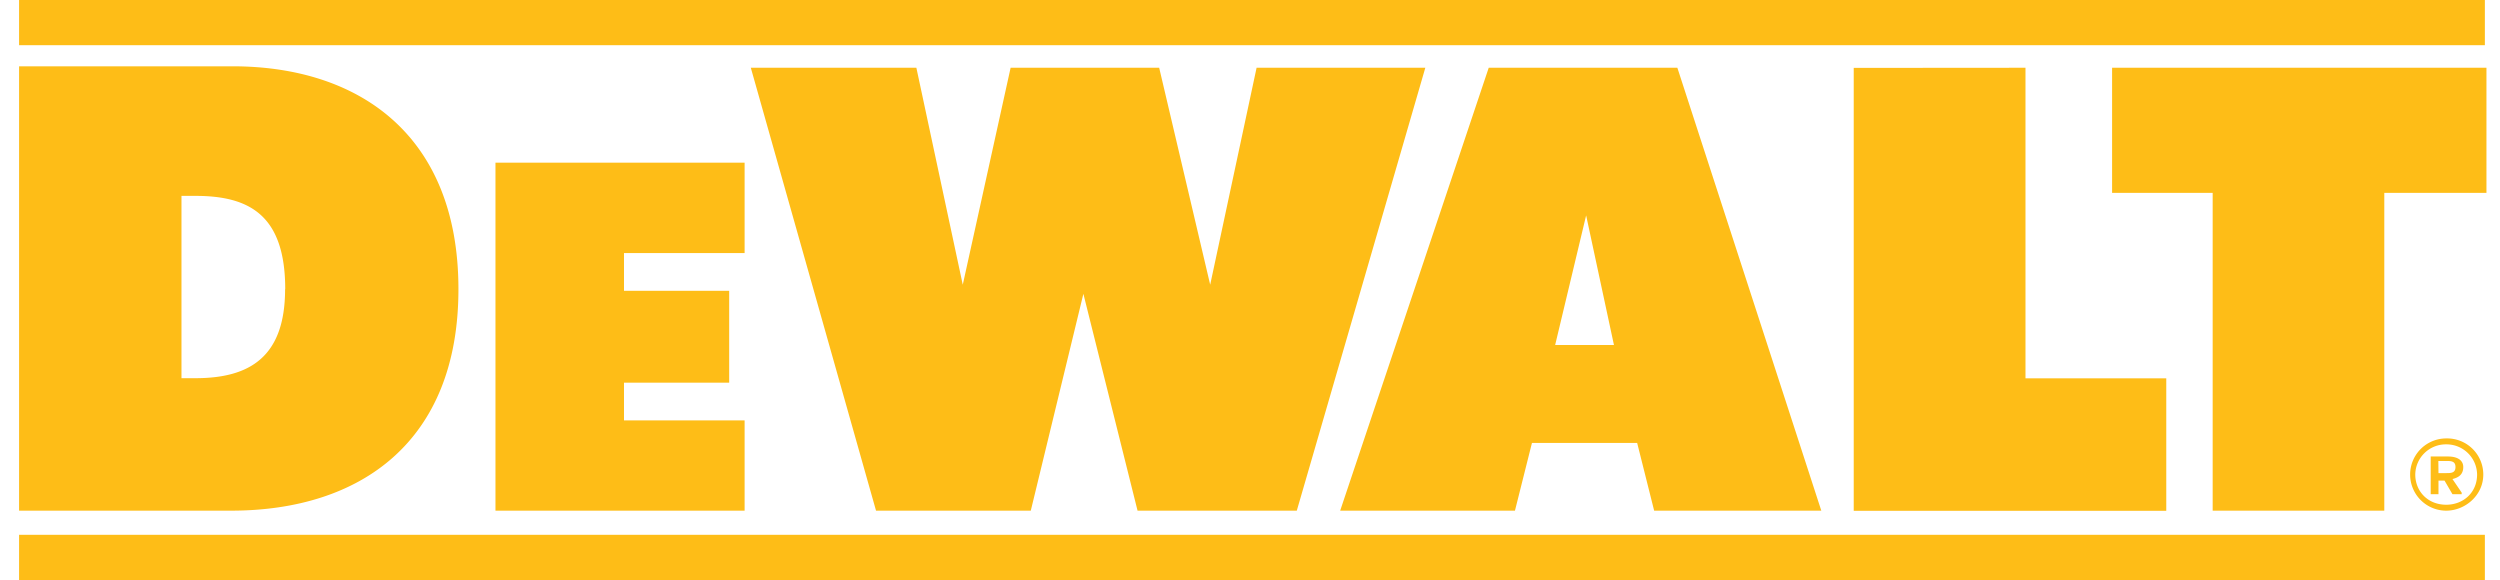
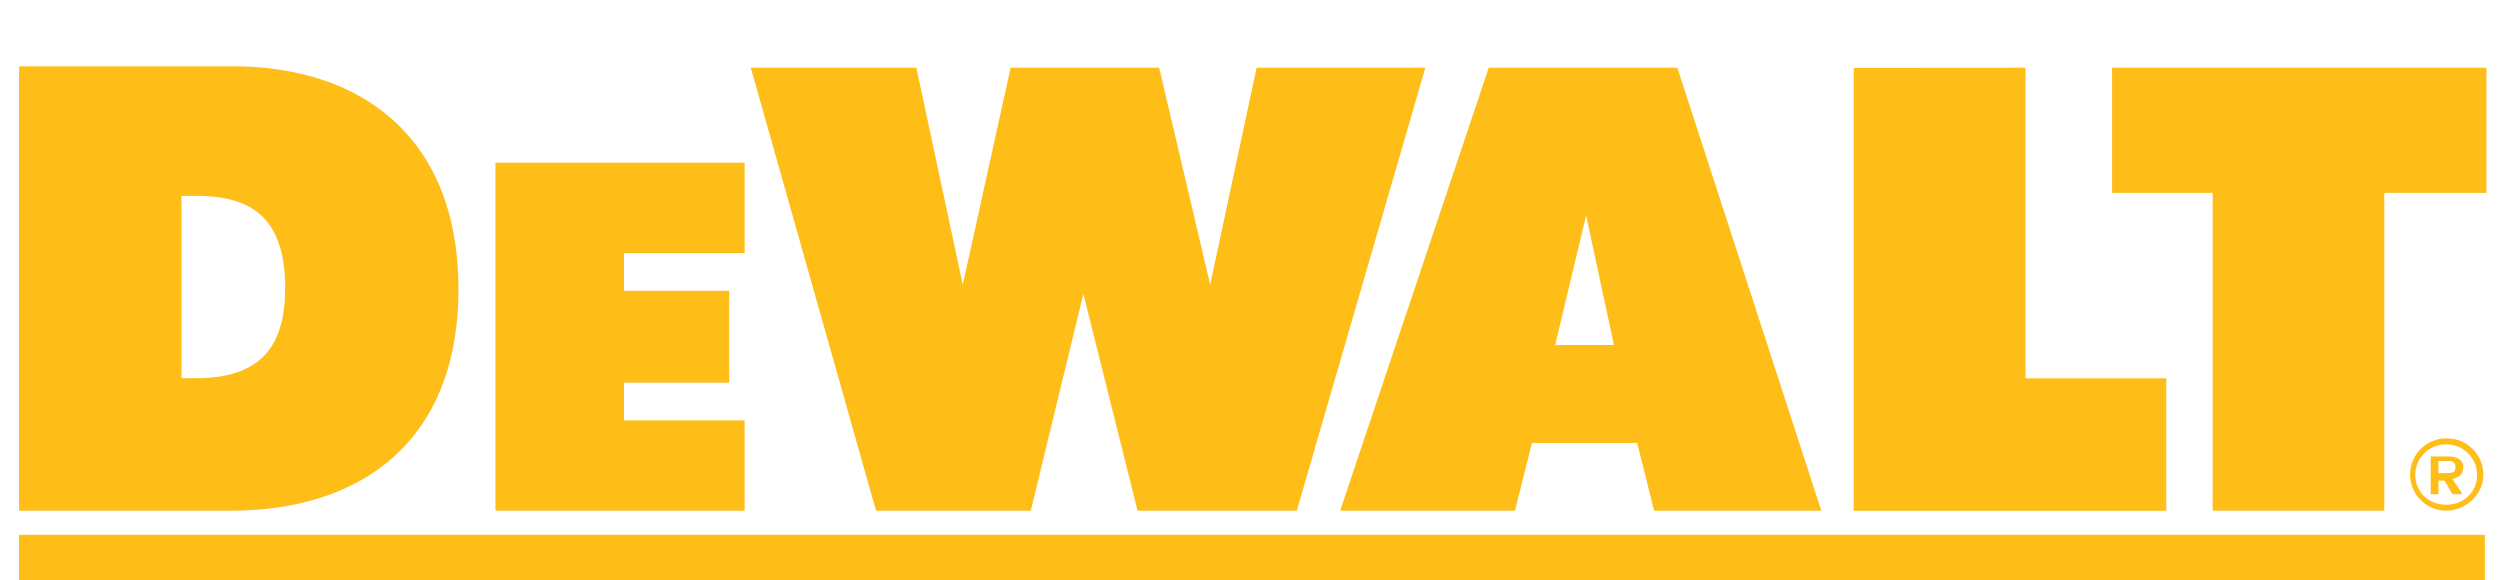
<svg xmlns="http://www.w3.org/2000/svg" xmlns:xlink="http://www.w3.org/1999/xlink" width="250" height="58" viewBox="0 0 188 44">
  <defs>
-     <path id="bnbqa" d="M323.5 64.14h12.8l-9.75 33.6h-12.08l-4.11-16.45-3.99 16.45h-11.74l-9.5-33.6h12.56l3.52 16.46 3.63-16.46h11.27l3.87 16.46zm58.33 0V87.7h10.68v10.05H368.8v-33.6zm-38.73 33.6h-13.26l11.27-33.6h14.31l10.92 33.6h-12.68l-1.29-5.14h-7.98zm3.05-12.57h4.46l-2.11-9.83zm70.53-22.74H229.62V59h187.06zM416.56 95c0 1.6-1.4 2.74-2.81 2.74a2.74 2.74 0 1 1 0-5.48 2.74 2.74 0 0 1 2.81 2.74m-5.16 0c0 1.26.94 2.29 2.35 2.29 1.29 0 2.34-.92 2.34-2.29a2.32 2.32 0 0 0-2.34-2.29A2.32 2.32 0 0 0 411.4 95m5.4-30.86v9.49h-7.75v24.11h-13.02V73.63h-7.63v-9.49zm-1.88 32.35h-.7l-.6-1.03h-.46v1.03h-.59v-2.86h1.3c.81 0 1.17.34 1.17.8 0 .57-.36.8-.82.91l.7 1.03zm-1.76-1.6h.59c.35 0 .7 0 .7-.46s-.35-.46-.7-.46h-.6zM229.62 64.03h16.2c9.5 0 17.13 5.14 17.13 16.91 0 11.55-7.4 16.8-17.25 16.8h-16.08zm20.19 16.91c0-5.6-2.7-7.08-6.8-7.08h-1.07v13.83H243c4.1 0 6.8-1.6 6.8-6.75m34.86-2.74h-9.15v2.86h7.98v6.97h-7.98v2.86h9.15v6.85h-18.9v-26.4h18.9zm-55.04 21.37h187.06V103H229.62z" />
+     <path id="bnbqa" d="M323.5 64.14h12.8l-9.75 33.6h-12.08l-4.11-16.45-3.99 16.45h-11.74l-9.5-33.6h12.56l3.52 16.46 3.63-16.46h11.27l3.87 16.46zm58.33 0V87.7h10.68v10.05H368.8v-33.6zm-38.73 33.6h-13.26l11.27-33.6h14.31l10.92 33.6h-12.68l-1.29-5.14h-7.98zm3.05-12.57h4.46l-2.11-9.83m70.53-22.74H229.62V59h187.06zM416.56 95c0 1.6-1.4 2.74-2.81 2.74a2.74 2.74 0 1 1 0-5.48 2.74 2.74 0 0 1 2.81 2.74m-5.16 0c0 1.26.94 2.29 2.35 2.29 1.29 0 2.34-.92 2.34-2.29a2.32 2.32 0 0 0-2.34-2.29A2.32 2.32 0 0 0 411.4 95m5.4-30.86v9.49h-7.75v24.11h-13.02V73.63h-7.63v-9.49zm-1.88 32.35h-.7l-.6-1.03h-.46v1.03h-.59v-2.86h1.3c.81 0 1.17.34 1.17.8 0 .57-.36.8-.82.91l.7 1.03zm-1.76-1.6h.59c.35 0 .7 0 .7-.46s-.35-.46-.7-.46h-.6zM229.62 64.03h16.2c9.5 0 17.13 5.14 17.13 16.91 0 11.55-7.4 16.8-17.25 16.8h-16.08zm20.19 16.91c0-5.6-2.7-7.08-6.8-7.08h-1.07v13.83H243c4.1 0 6.8-1.6 6.8-6.75m34.86-2.74h-9.15v2.86h7.98v6.97h-7.98v2.86h9.15v6.85h-18.9v-26.4h18.9zm-55.04 21.37h187.06V103H229.62z" />
  </defs>
  <g>
    <g transform="translate(-229 -59)">
      <use fill="#febd17" xlink:href="#bnbqa" />
    </g>
  </g>
</svg>